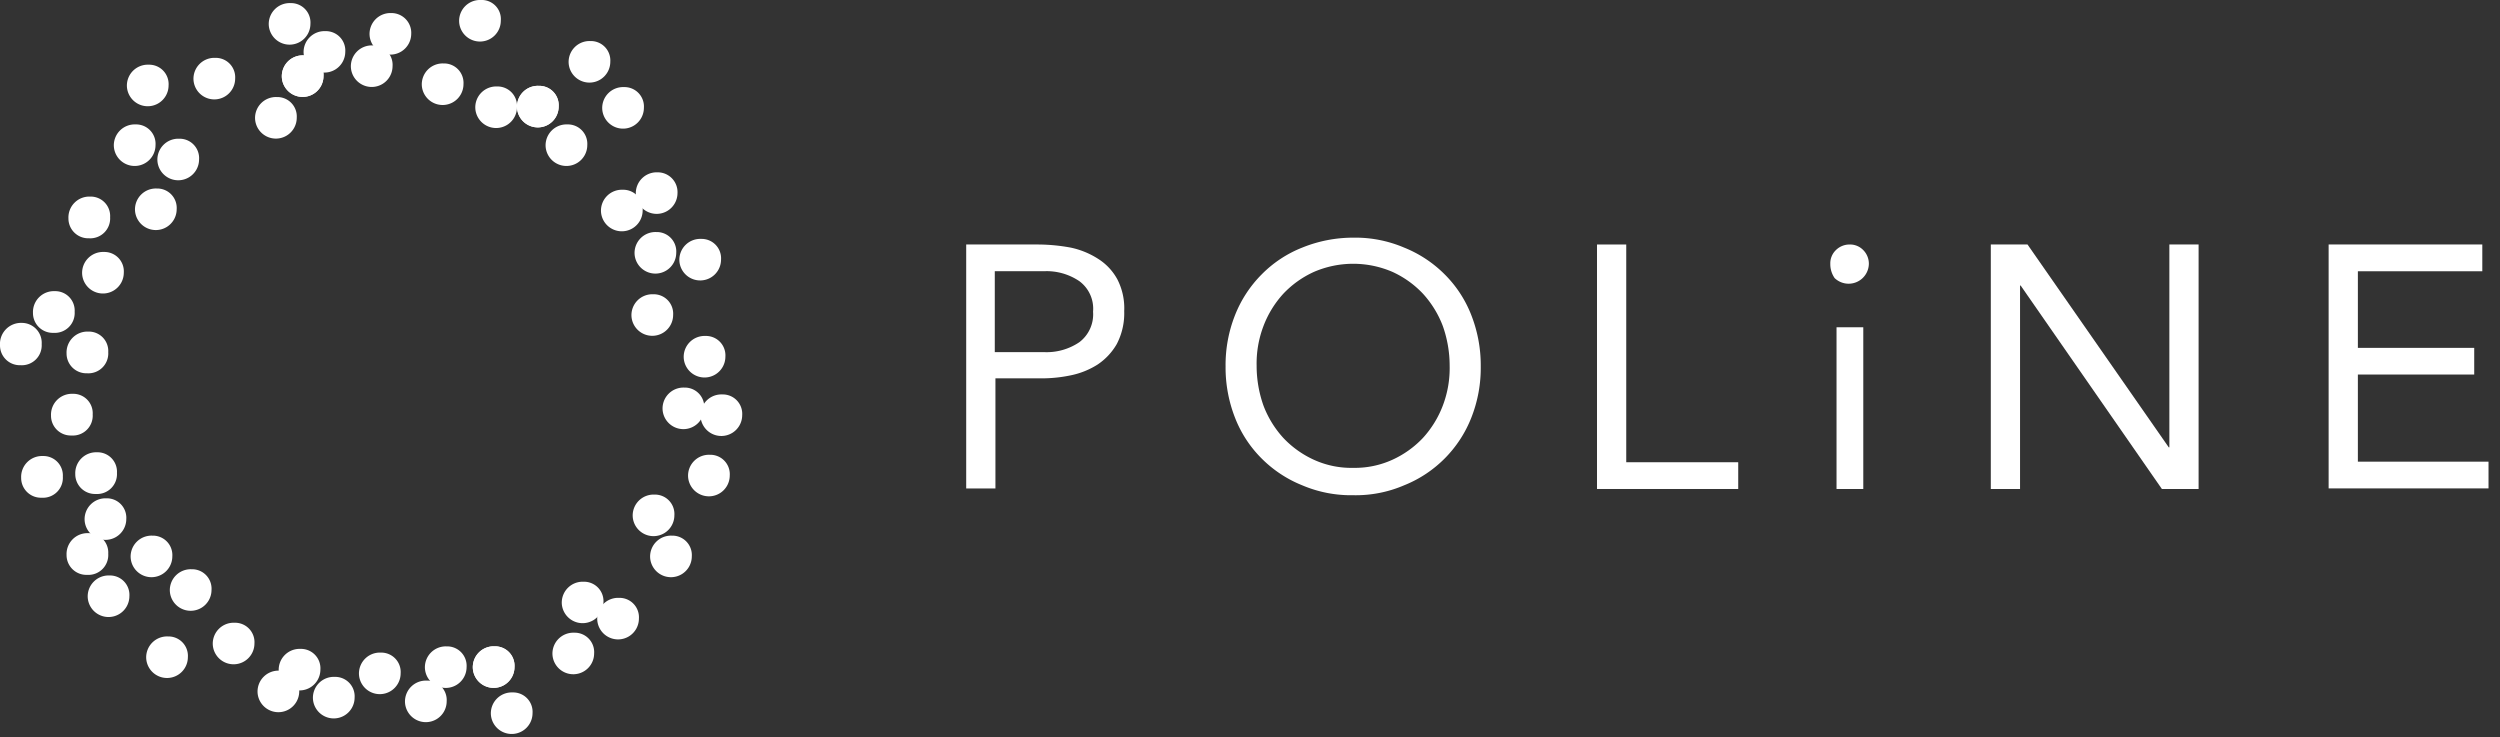
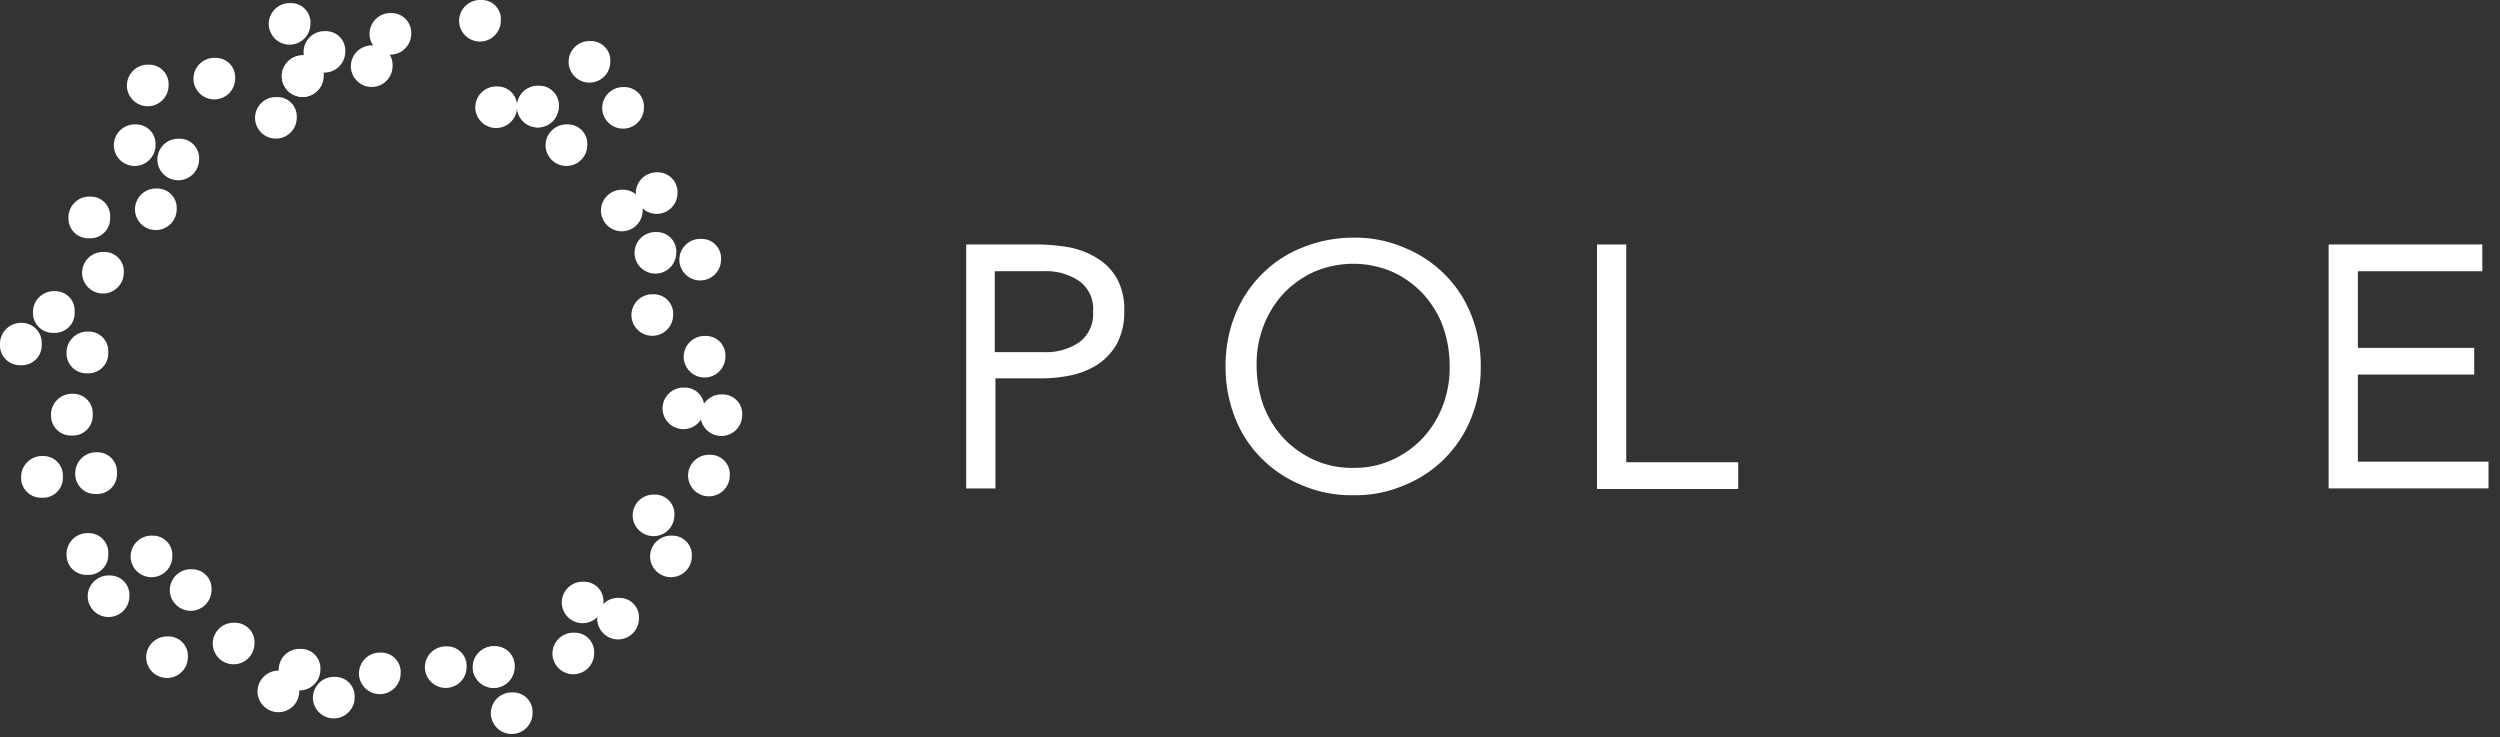
<svg xmlns="http://www.w3.org/2000/svg" width="173" height="51" viewBox="0 0 173 51">
  <rect x="0" y="0" width="173" height="51" fill="#333333" stroke="none" />
  <defs>
    <clipPath id="a">
      <rect width="173" height="51" fill="#fff" />
    </clipPath>
  </defs>
  <g clip-path="url(#a)">
    <path d="M104.584,80.921a1.443,1.443,0,0,1-2.884.086,1.447,1.447,0,0,1,1.507-1.507,1.345,1.345,0,0,1,1.378,1.421" transform="translate(-57.917 -45.274)" fill="#fff" />
    <path d="M105.084,29.121a1.443,1.443,0,0,1-2.884.086,1.447,1.447,0,0,1,1.507-1.507,1.37,1.37,0,0,1,1.378,1.421" transform="translate(-58.201 -15.775)" fill="#fff" />
    <path d="M11.084,64.721a1.376,1.376,0,0,1-1.464,1.464A1.37,1.37,0,0,1,8.2,64.807,1.447,1.447,0,0,1,9.707,63.3a1.345,1.345,0,0,1,1.378,1.421" transform="translate(-4.67 -36.048)" fill="#fff" />
    <path d="M79.284,15.321a1.443,1.443,0,0,1-2.884.086A1.447,1.447,0,0,1,77.907,13.9a1.345,1.345,0,0,1,1.378,1.421" transform="translate(-43.509 -7.916)" fill="#fff" />
    <path d="M78.884,105.318A1.443,1.443,0,0,1,76,105.4a1.447,1.447,0,0,1,1.507-1.507,1.345,1.345,0,0,1,1.378,1.421" transform="translate(-43.281 -59.167)" fill="#fff" />
    <path d="M104.884,38.721a1.443,1.443,0,0,1-2.884.086,1.447,1.447,0,0,1,1.507-1.507,1.345,1.345,0,0,1,1.378,1.421" transform="translate(-58.088 -21.242)" fill="#fff" />
    <path d="M59.284,8.721a1.443,1.443,0,0,1-2.884.086A1.447,1.447,0,0,1,57.907,7.3a1.345,1.345,0,0,1,1.378,1.421" transform="translate(-32.119 -4.157)" fill="#fff" />
    <path d="M16.084,41.921a1.443,1.443,0,0,1-2.884.086A1.447,1.447,0,0,1,14.707,40.5a1.345,1.345,0,0,1,1.378,1.421" transform="translate(-7.517 -23.064)" fill="#fff" />
    <path d="M14.984,74.121a1.376,1.376,0,0,1-1.464,1.464A1.37,1.37,0,0,1,12.1,74.207,1.447,1.447,0,0,1,13.607,72.7a1.345,1.345,0,0,1,1.378,1.421" transform="translate(-6.891 -41.402)" fill="#fff" />
    <path d="M37.084,101.521a1.443,1.443,0,0,1-2.884.086,1.447,1.447,0,0,1,1.507-1.507,1.345,1.345,0,0,1,1.378,1.421" transform="translate(-19.476 -57.006)" fill="#fff" />
    <path d="M47.684,105.721a1.443,1.443,0,0,1-2.884.086,1.447,1.447,0,0,1,1.507-1.507,1.345,1.345,0,0,1,1.378,1.421" transform="translate(-25.513 -59.397)" fill="#fff" />
    <path d="M60.584,106.318a1.443,1.443,0,0,1-2.884.086,1.447,1.447,0,0,1,1.507-1.507,1.345,1.345,0,0,1,1.378,1.421" transform="translate(-32.859 -59.737)" fill="#fff" />
    <path d="M109.384,63.721a1.443,1.443,0,0,1-2.884.086,1.447,1.447,0,0,1,1.507-1.507,1.345,1.345,0,0,1,1.378,1.421" transform="translate(-60.65 -35.479)" fill="#fff" />
    <path d="M78.884,105.318A1.443,1.443,0,0,1,76,105.4a1.447,1.447,0,0,1,1.507-1.507,1.345,1.345,0,0,1,1.378,1.421" transform="translate(-43.281 -59.167)" fill="#fff" />
    <path d="M30.184,92.921a1.443,1.443,0,0,1-2.884.086A1.447,1.447,0,0,1,28.807,91.5a1.345,1.345,0,0,1,1.378,1.421" transform="translate(-15.547 -52.108)" fill="#fff" />
-     <path d="M16.484,81.521a1.443,1.443,0,0,1-2.884.086A1.447,1.447,0,0,1,15.107,80.1a1.345,1.345,0,0,1,1.378,1.421" transform="translate(-7.745 -45.616)" fill="#fff" />
    <path d="M48.184,10.321a1.443,1.443,0,0,1-2.884.086A1.447,1.447,0,0,1,46.807,8.9a1.345,1.345,0,0,1,1.378,1.421" transform="translate(-25.798 -5.068)" fill="#fff" />
    <path d="M112.784,55.421a1.443,1.443,0,0,1-2.884.086A1.447,1.447,0,0,1,111.407,54a1.345,1.345,0,0,1,1.378,1.421" transform="translate(-62.587 -30.752)" fill="#fff" />
    <path d="M93.184,94.918A1.443,1.443,0,0,1,90.3,95,1.447,1.447,0,0,1,91.807,93.5a1.345,1.345,0,0,1,1.378,1.421" transform="translate(-51.425 -53.244)" fill="#fff" />
    <path d="M48.184,10.321a1.443,1.443,0,0,1-2.884.086A1.447,1.447,0,0,1,46.807,8.9a1.345,1.345,0,0,1,1.378,1.421" transform="translate(-25.798 -5.068)" fill="#fff" />
    <path d="M85.984,15.221a1.443,1.443,0,0,1-2.884.086A1.447,1.447,0,0,1,84.607,13.8a1.345,1.345,0,0,1,1.378,1.421" transform="translate(-47.324 -7.859)" fill="#fff" />
    <path d="M28.184,23.721a1.443,1.443,0,0,1-2.884.086A1.447,1.447,0,0,1,26.807,22.3a1.345,1.345,0,0,1,1.378,1.421" transform="translate(-14.408 -12.7)" fill="#fff" />
    <path d="M8.184,48.221a1.376,1.376,0,0,1-1.464,1.464A1.37,1.37,0,0,1,5.3,48.307,1.447,1.447,0,0,1,6.807,46.8a1.345,1.345,0,0,1,1.378,1.421" transform="translate(-3.018 -26.652)" fill="#fff" />
    <path d="M99.484,31.921a1.443,1.443,0,0,1-2.884.086A1.447,1.447,0,0,1,98.107,30.5a1.345,1.345,0,0,1,1.378,1.421" transform="translate(-55.012 -17.369)" fill="#fff" />
    <path d="M115.484,64.821a1.443,1.443,0,0,1-2.884.086,1.447,1.447,0,0,1,1.507-1.507,1.345,1.345,0,0,1,1.378,1.421" transform="translate(-64.124 -36.105)" fill="#fff" />
    <path d="M71.184,105.321a1.443,1.443,0,0,1-2.884.086,1.447,1.447,0,0,1,1.507-1.507,1.345,1.345,0,0,1,1.378,1.421" transform="translate(-38.896 -59.17)" fill="#fff" />
    <path d="M13.884,33.021a1.376,1.376,0,0,1-1.464,1.464A1.37,1.37,0,0,1,11,33.107,1.447,1.447,0,0,1,12.507,31.6a1.345,1.345,0,0,1,1.378,1.421" transform="translate(-6.264 -17.996)" fill="#fff" />
    <path d="M76.684,1.421a1.443,1.443,0,0,1-2.884.086A1.447,1.447,0,0,1,75.307,0a1.322,1.322,0,0,1,1.378,1.421" transform="translate(-42.028)" fill="#fff" />
    <path d="M23.884,87.521A1.443,1.443,0,0,1,21,87.607,1.447,1.447,0,0,1,22.507,86.1a1.345,1.345,0,0,1,1.378,1.421" transform="translate(-11.959 -49.033)" fill="#fff" />
    <path d="M23.284,11.821a1.443,1.443,0,0,1-2.884.086A1.447,1.447,0,0,1,21.907,10.4a1.345,1.345,0,0,1,1.378,1.421" transform="translate(-11.618 -5.923)" fill="#fff" />
    <path d="M104.384,48.721a1.443,1.443,0,0,1-2.884.086,1.447,1.447,0,0,1,1.507-1.507,1.345,1.345,0,0,1,1.378,1.421" transform="translate(-57.803 -26.937)" fill="#fff" />
    <path d="M113.484,74.521a1.443,1.443,0,0,1-2.884.086,1.447,1.447,0,0,1,1.507-1.507,1.345,1.345,0,0,1,1.378,1.421" transform="translate(-62.985 -41.629)" fill="#fff" />
    <path d="M99.684,15.421a1.443,1.443,0,0,1-2.884.086A1.447,1.447,0,0,1,98.307,14a1.345,1.345,0,0,1,1.378,1.421" transform="translate(-55.126 -7.973)" fill="#fff" />
    <path d="M26.384,103.721a1.443,1.443,0,0,1-2.884.086,1.447,1.447,0,0,1,1.507-1.507,1.345,1.345,0,0,1,1.378,1.421" transform="translate(-13.383 -58.258)" fill="#fff" />
    <path d="M6.284,74.721a1.376,1.376,0,0,1-1.464,1.464A1.37,1.37,0,0,1,3.4,74.807,1.447,1.447,0,0,1,4.907,73.3a1.345,1.345,0,0,1,1.378,1.421" transform="translate(-1.936 -41.743)" fill="#fff" />
    <path d="M107.384,87.521a1.443,1.443,0,0,1-2.884.086,1.447,1.447,0,0,1,1.507-1.507,1.345,1.345,0,0,1,1.378,1.421" transform="translate(-59.511 -49.033)" fill="#fff" />
    <path d="M112.084,39.821a1.443,1.443,0,0,1-2.884.086,1.447,1.447,0,0,1,1.507-1.507,1.345,1.345,0,0,1,1.378,1.421" transform="translate(-62.188 -21.868)" fill="#fff" />
    <path d="M91.684,103.121a1.443,1.443,0,0,1-2.884.086,1.447,1.447,0,0,1,1.507-1.507,1.345,1.345,0,0,1,1.378,1.421" transform="translate(-50.57 -57.917)" fill="#fff" />
    <path d="M24.584,31.721a1.443,1.443,0,0,1-2.884.086A1.447,1.447,0,0,1,23.207,30.3a1.345,1.345,0,0,1,1.378,1.421" transform="translate(-12.358 -17.255)" fill="#fff" />
    <path d="M98.884,97.521A1.443,1.443,0,0,1,96,97.607,1.447,1.447,0,0,1,97.507,96.1a1.345,1.345,0,0,1,1.378,1.421" transform="translate(-54.671 -54.728)" fill="#fff" />
    <path d="M43.884,17.021A1.443,1.443,0,0,1,41,17.107,1.447,1.447,0,0,1,42.507,15.6a1.345,1.345,0,0,1,1.378,1.421" transform="translate(-23.349 -8.884)" fill="#fff" />
    <path d="M90.584,21.421a1.443,1.443,0,0,1-2.884.086A1.447,1.447,0,0,1,89.207,20a1.345,1.345,0,0,1,1.378,1.421" transform="translate(-49.944 -11.39)" fill="#fff" />
    <path d="M85.984,15.221a1.443,1.443,0,0,1-2.884.086A1.447,1.447,0,0,1,84.607,13.8a1.345,1.345,0,0,1,1.378,1.421" transform="translate(-47.324 -7.859)" fill="#fff" />
    <path d="M46.084,1.921a1.443,1.443,0,0,1-2.884.086A1.447,1.447,0,0,1,44.707.5a1.345,1.345,0,0,1,1.378,1.421" transform="translate(-24.602 -0.285)" fill="#fff" />
    <path d="M33.984,10.721a1.443,1.443,0,0,1-2.884.086A1.447,1.447,0,0,1,32.607,9.3a1.345,1.345,0,0,1,1.378,1.421" transform="translate(-17.711 -5.296)" fill="#fff" />
    <path d="M94.284,8.021a1.443,1.443,0,0,1-2.884.086A1.447,1.447,0,0,1,92.907,6.6a1.345,1.345,0,0,1,1.378,1.421" transform="translate(-52.051 -3.759)" fill="#fff" />
    <path d="M13.584,54.721a1.376,1.376,0,0,1-1.464,1.464A1.37,1.37,0,0,1,10.7,54.807,1.447,1.447,0,0,1,12.207,53.3a1.345,1.345,0,0,1,1.378,1.421" transform="translate(-6.094 -30.354)" fill="#fff" />
    <path d="M2.884,53.364a1.376,1.376,0,0,1-1.464,1.464A1.37,1.37,0,0,1,0,53.45,1.458,1.458,0,0,1,1.507,51.9a1.38,1.38,0,0,1,1.378,1.464" transform="translate(0 -29.556)" fill="#fff" />
    <path d="M51.684,6.418A1.443,1.443,0,0,1,48.8,6.5,1.447,1.447,0,0,1,50.307,5a1.345,1.345,0,0,1,1.378,1.421" transform="translate(-27.791 -2.845)" fill="#fff" />
-     <path d="M67.984,110.821a1.443,1.443,0,0,1-2.884.086,1.447,1.447,0,0,1,1.507-1.507,1.345,1.345,0,0,1,1.378,1.421" transform="translate(-37.074 -62.302)" fill="#fff" />
    <path d="M81.784,112.721a1.443,1.443,0,0,1-2.884.086,1.447,1.447,0,0,1,1.507-1.507,1.345,1.345,0,0,1,1.378,1.421" transform="translate(-44.932 -63.384)" fill="#fff" />
    <path d="M13.584,87.121a1.376,1.376,0,0,1-1.464,1.464A1.37,1.37,0,0,1,10.7,87.207,1.447,1.447,0,0,1,12.207,85.7a1.345,1.345,0,0,1,1.378,1.421" transform="translate(-6.094 -48.805)" fill="#fff" />
    <path d="M21.184,21.421a1.443,1.443,0,0,1-2.884.086A1.447,1.447,0,0,1,19.807,20a1.345,1.345,0,0,1,1.378,1.421" transform="translate(-10.422 -11.39)" fill="#fff" />
    <path d="M44.284,109.221a1.443,1.443,0,0,1-2.884.086,1.447,1.447,0,0,1,1.507-1.507,1.345,1.345,0,0,1,1.378,1.421" transform="translate(-23.577 -61.391)" fill="#fff" />
    <path d="M62.284,3.521a1.443,1.443,0,0,1-2.884.086A1.447,1.447,0,0,1,60.907,2.1a1.37,1.37,0,0,1,1.378,1.421" transform="translate(-33.827 -1.196)" fill="#fff" />
    <path d="M16.984,93.921a1.443,1.443,0,0,1-2.884.086A1.447,1.447,0,0,1,15.607,92.5a1.345,1.345,0,0,1,1.378,1.421" transform="translate(-8.03 -52.677)" fill="#fff" />
-     <path d="M70.684,11.621a1.443,1.443,0,0,1-2.884.086A1.447,1.447,0,0,1,69.307,10.2a1.345,1.345,0,0,1,1.378,1.421" transform="translate(-38.611 -5.809)" fill="#fff" />
    <path d="M53.184,110.221a1.443,1.443,0,0,1-2.884.086,1.447,1.447,0,0,1,1.507-1.507,1.345,1.345,0,0,1,1.378,1.421" transform="translate(-28.645 -61.96)" fill="#fff" />
    <path d="M155.2,39.3h5.037a12.73,12.73,0,0,1,2.239.215,5.672,5.672,0,0,1,1.894.775,3.857,3.857,0,0,1,1.335,1.421,4.358,4.358,0,0,1,.474,2.2,4.587,4.587,0,0,1-.517,2.282,4.243,4.243,0,0,1-1.335,1.421,5.514,5.514,0,0,1-1.808.732,9.789,9.789,0,0,1-1.851.215h-3.4v7.62h-2.023V39.3Zm2.023,7.448h3.4a4.034,4.034,0,0,0,2.454-.689,2.417,2.417,0,0,0,.947-2.11,2.367,2.367,0,0,0-.947-2.11,4.034,4.034,0,0,0-2.454-.689h-3.4Z" transform="translate(-88.384 -22.381)" fill="#fff" />
    <path d="M205.826,56.023a8.612,8.612,0,0,1-3.53-.689,8.358,8.358,0,0,1-2.8-1.851,8.13,8.13,0,0,1-1.851-2.841,9.528,9.528,0,0,1-.646-3.53,9.368,9.368,0,0,1,.646-3.53A8.32,8.32,0,0,1,199.5,40.74a8.146,8.146,0,0,1,2.8-1.851,9.379,9.379,0,0,1,3.53-.689,8.611,8.611,0,0,1,3.53.689,8.358,8.358,0,0,1,2.8,1.851,8.13,8.13,0,0,1,1.851,2.841,9.528,9.528,0,0,1,.646,3.53,9.368,9.368,0,0,1-.646,3.53,8.307,8.307,0,0,1-4.65,4.693,8.472,8.472,0,0,1-3.53.689m0-1.894a6.245,6.245,0,0,0,2.712-.56,6.744,6.744,0,0,0,2.11-1.507,6.982,6.982,0,0,0,1.378-2.239,7.276,7.276,0,0,0,.474-2.755,8.226,8.226,0,0,0-.474-2.755,6.982,6.982,0,0,0-1.378-2.239,6.744,6.744,0,0,0-2.11-1.507,6.852,6.852,0,0,0-5.424,0A6.743,6.743,0,0,0,201,42.075a6.981,6.981,0,0,0-1.378,2.239,7.275,7.275,0,0,0-.474,2.755,8.226,8.226,0,0,0,.474,2.755A6.981,6.981,0,0,0,201,52.063a6.743,6.743,0,0,0,2.11,1.507,6.245,6.245,0,0,0,2.712.56" transform="translate(-112.189 -21.754)" fill="#fff" />
    <path d="M256.7,39.3h2.023V54.368h7.749v1.851H256.7Z" transform="translate(-146.187 -22.381)" fill="#fff" />
-     <path d="M294.2,40.635a1.266,1.266,0,0,1,.387-.947,1.336,1.336,0,0,1,.947-.387,1.266,1.266,0,0,1,.947.387,1.336,1.336,0,0,1,.387.947,1.4,1.4,0,0,1-2.368.99,1.691,1.691,0,0,1-.3-.99m.431,4.391h1.851V56.219h-1.851Z" transform="translate(-167.543 -22.381)" fill="#fff" />
-     <path d="M320,39.3h2.54l9.773,14.035h.043V39.3h2.023V56.219h-2.54l-9.773-14.078h-.043V56.219H320Z" transform="translate(-182.236 -22.381)" fill="#fff" />
    <path d="M374.3,39.3h10.634v1.851h-8.61v5.3h8.051V48.3h-8.051v6.027h9.041v1.851H374.3Z" transform="translate(-213.159 -22.381)" fill="#fff" />
  </g>
</svg>